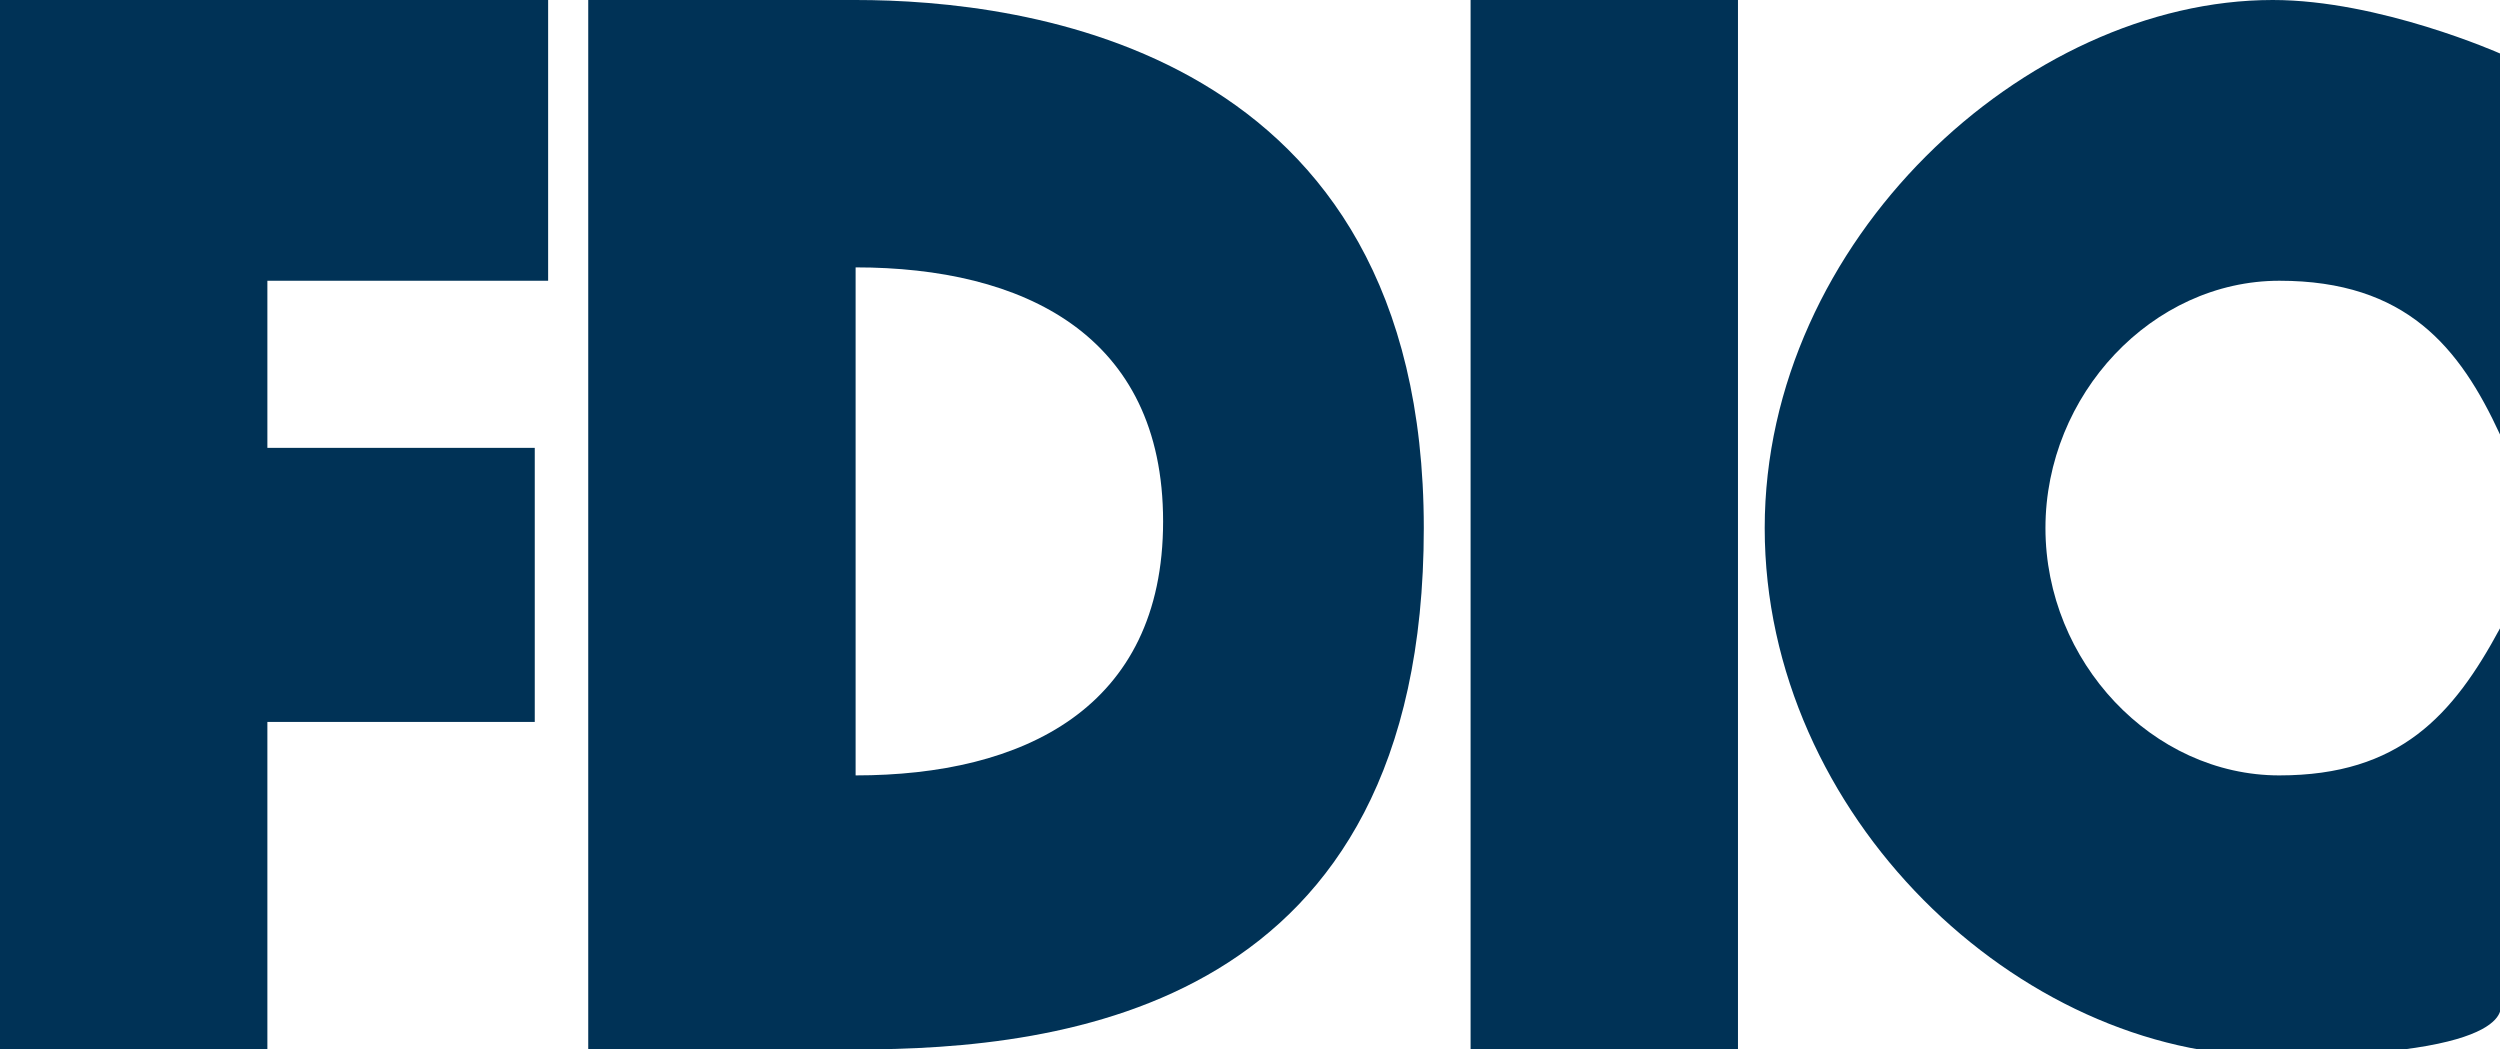
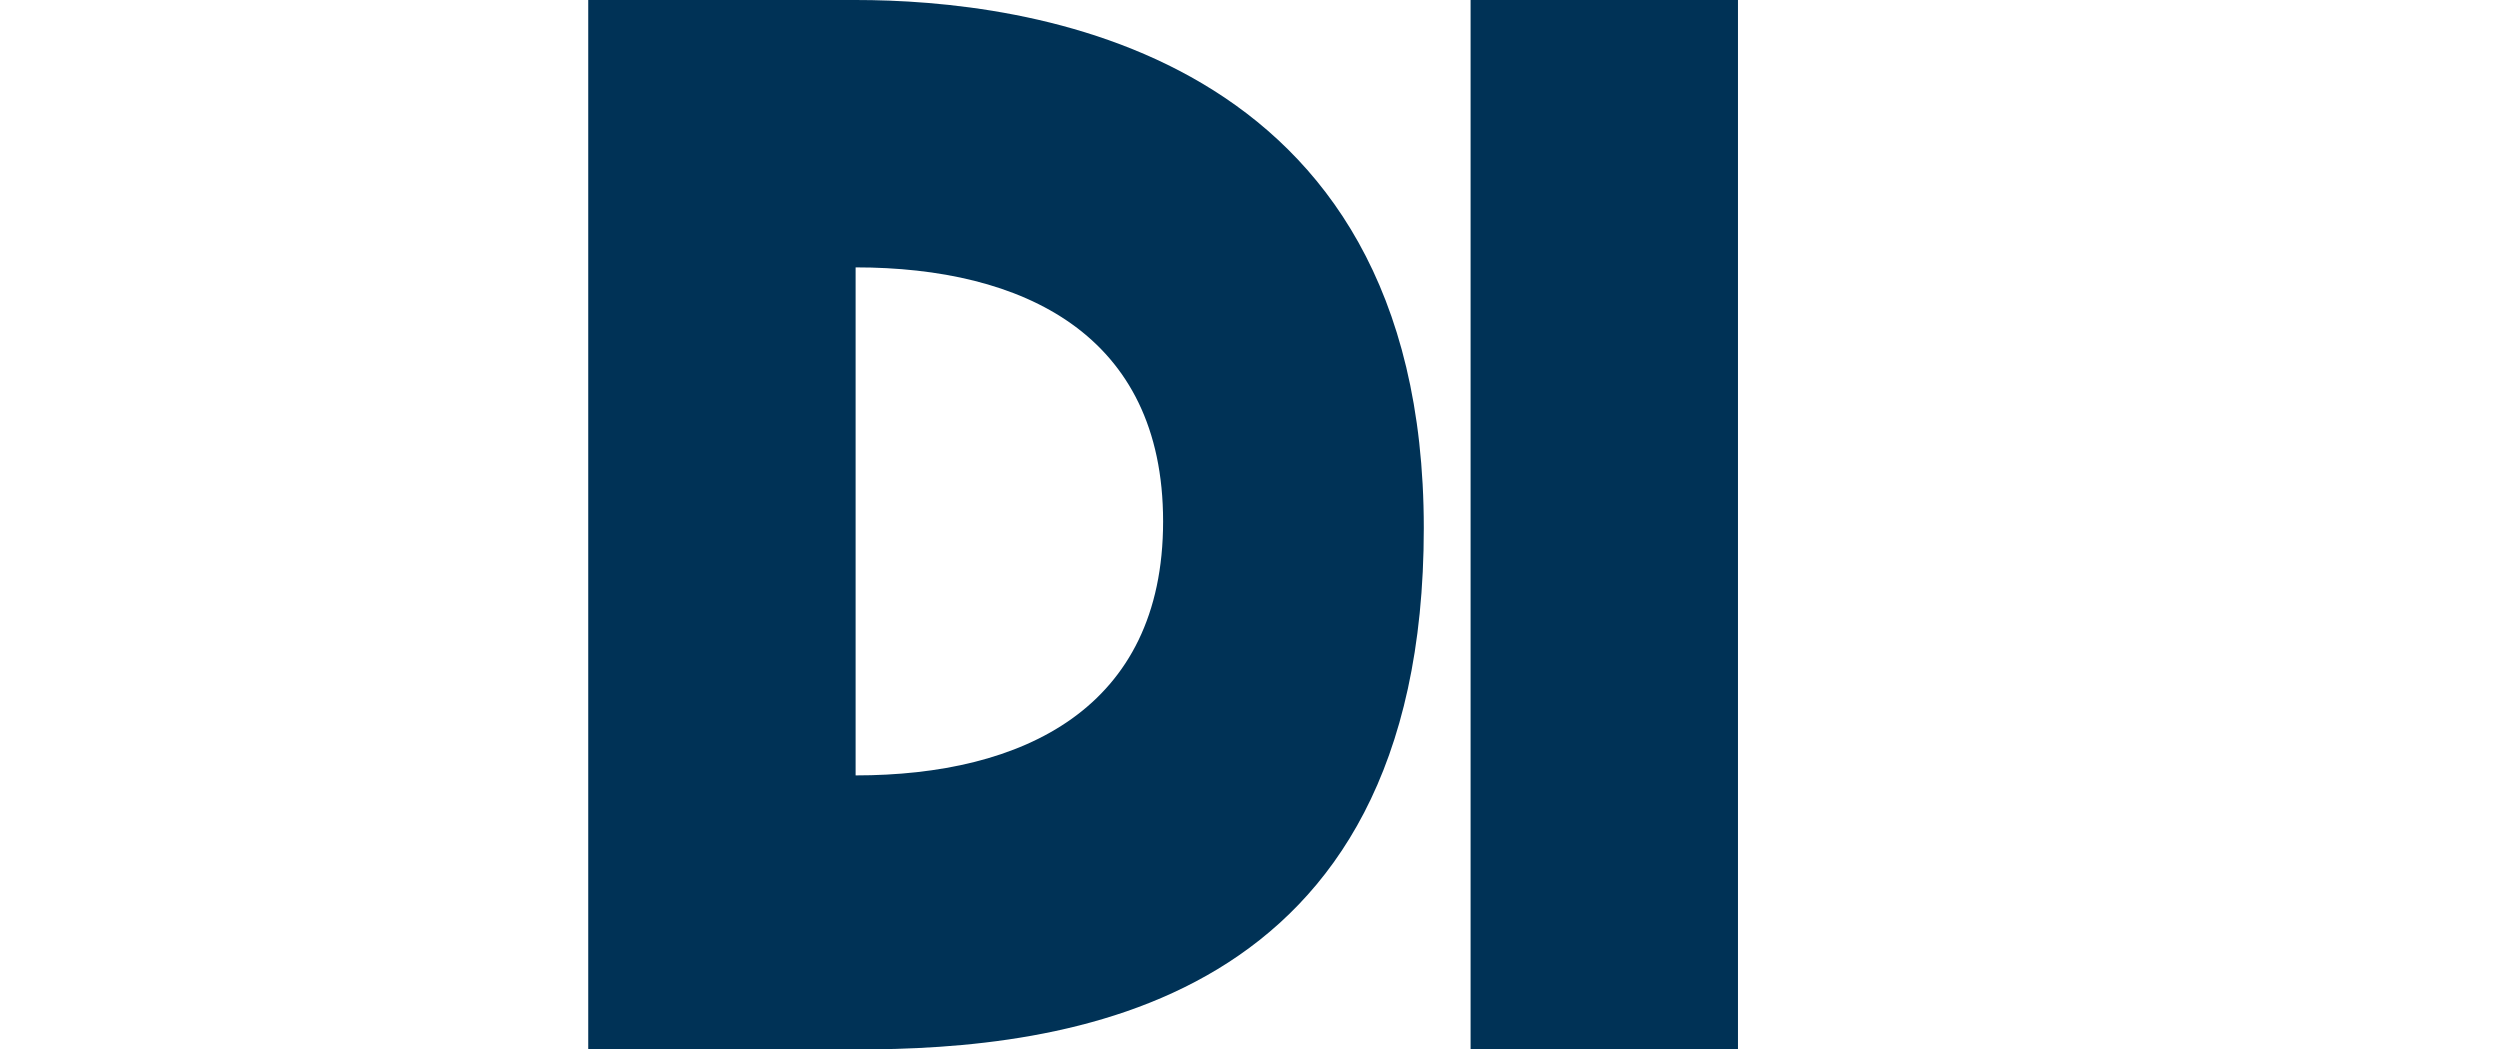
<svg xmlns="http://www.w3.org/2000/svg" xmlns:ns1="http://www.inkscape.org/namespaces/inkscape" xmlns:ns2="http://sodipodi.sourceforge.net/DTD/sodipodi-0.dtd" version="1.1" viewBox="0 0 37.4 15.7">
  <defs>
    <style>
      .cls-1 {
        fill: #003256;
      }
    </style>
  </defs>
  <g>
    <g id="Layer_1">
      <g id="Layer_1-2" ns1:output_extension="org.inkscape.output.svg.inkscape" ns2:docname="FDICLogo.svg" ns2:version="0.32">
        <ns2:namedview id="base" width="720px" height="285px" bordercolor="#666666" borderopacity="1.0" gridtolerance="10.0" guidetolerance="10.0" ns1:current-layer="Layer_1" ns1:cx="363.53833" ns1:cy="136.68503" ns1:pageopacity="0.0" ns1:pageshadow="2" ns1:showpageshadow="false" ns1:window-height="601" ns1:window-width="777" ns1:window-x="89" ns1:window-y="25" ns1:zoom="0.68965216" objecttolerance="10.0" pagecolor="#ffffff" />
-         <polygon id="polygon3" class="cls-1" points="4 15.7 0 15.7 0 0 8.2 0 8.2 4.2 4 4.2 4 6.7 8 6.7 8 10.8 4 10.8 4 15.7" />
        <path id="path5" class="cls-1" d="M21.3,7.9C21.3.7,15.3,0,12.8,0h-4v15.7h4V4c2.5,0,4.6,1,4.6,3.8s-2.1,3.8-4.6,3.8v4.1c3.1,0,8.5-.6,8.5-7.8Z" />
        <rect id="rect7" class="cls-1" x="22" width="4" height="15.7" />
-         <path id="path9" class="cls-1" d="M34.1,11.6c-1.9,0-3.5-1.7-3.5-3.7s1.6-3.7,3.5-3.7,2.7,1,3.3,2.3V.8s-1.8-.8-3.4-.8c-3.7,0-7.6,3.6-7.6,7.9s3.8,7.9,7.6,7.9,3.4-.8,3.4-.8v-5.6c-.7,1.3-1.5,2.2-3.3,2.2h0Z" />
      </g>
    </g>
  </g>
</svg>